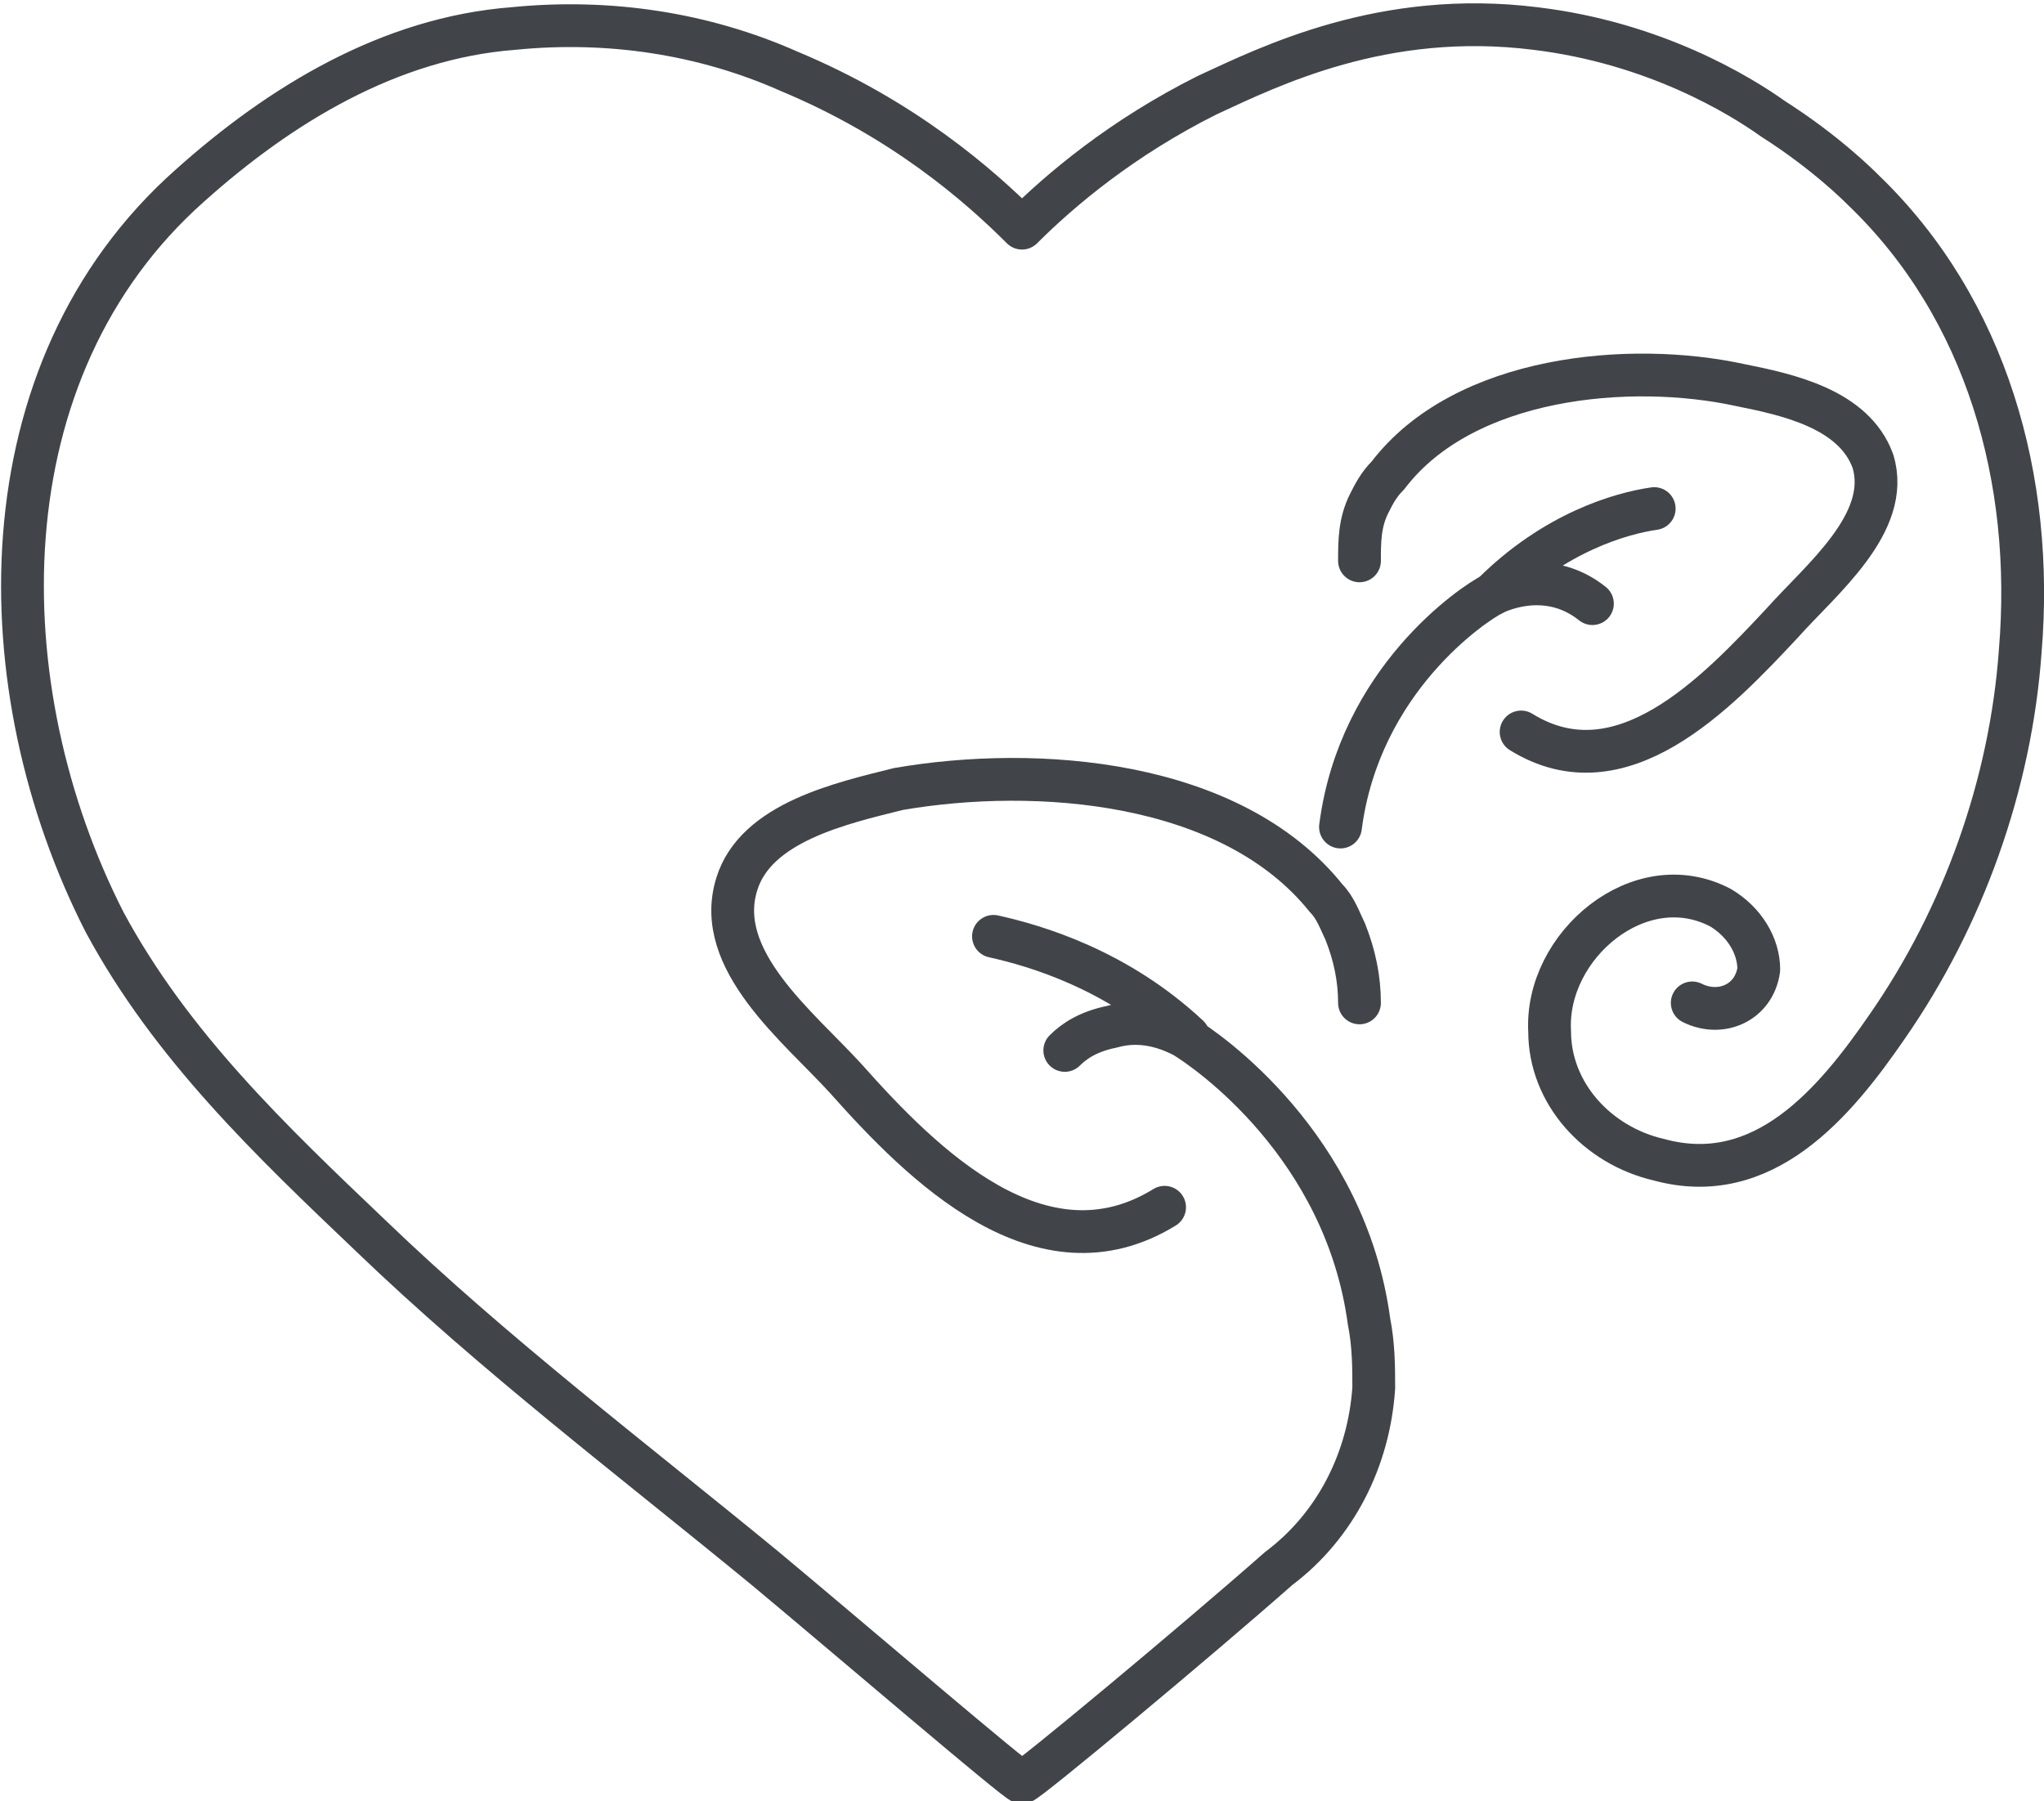
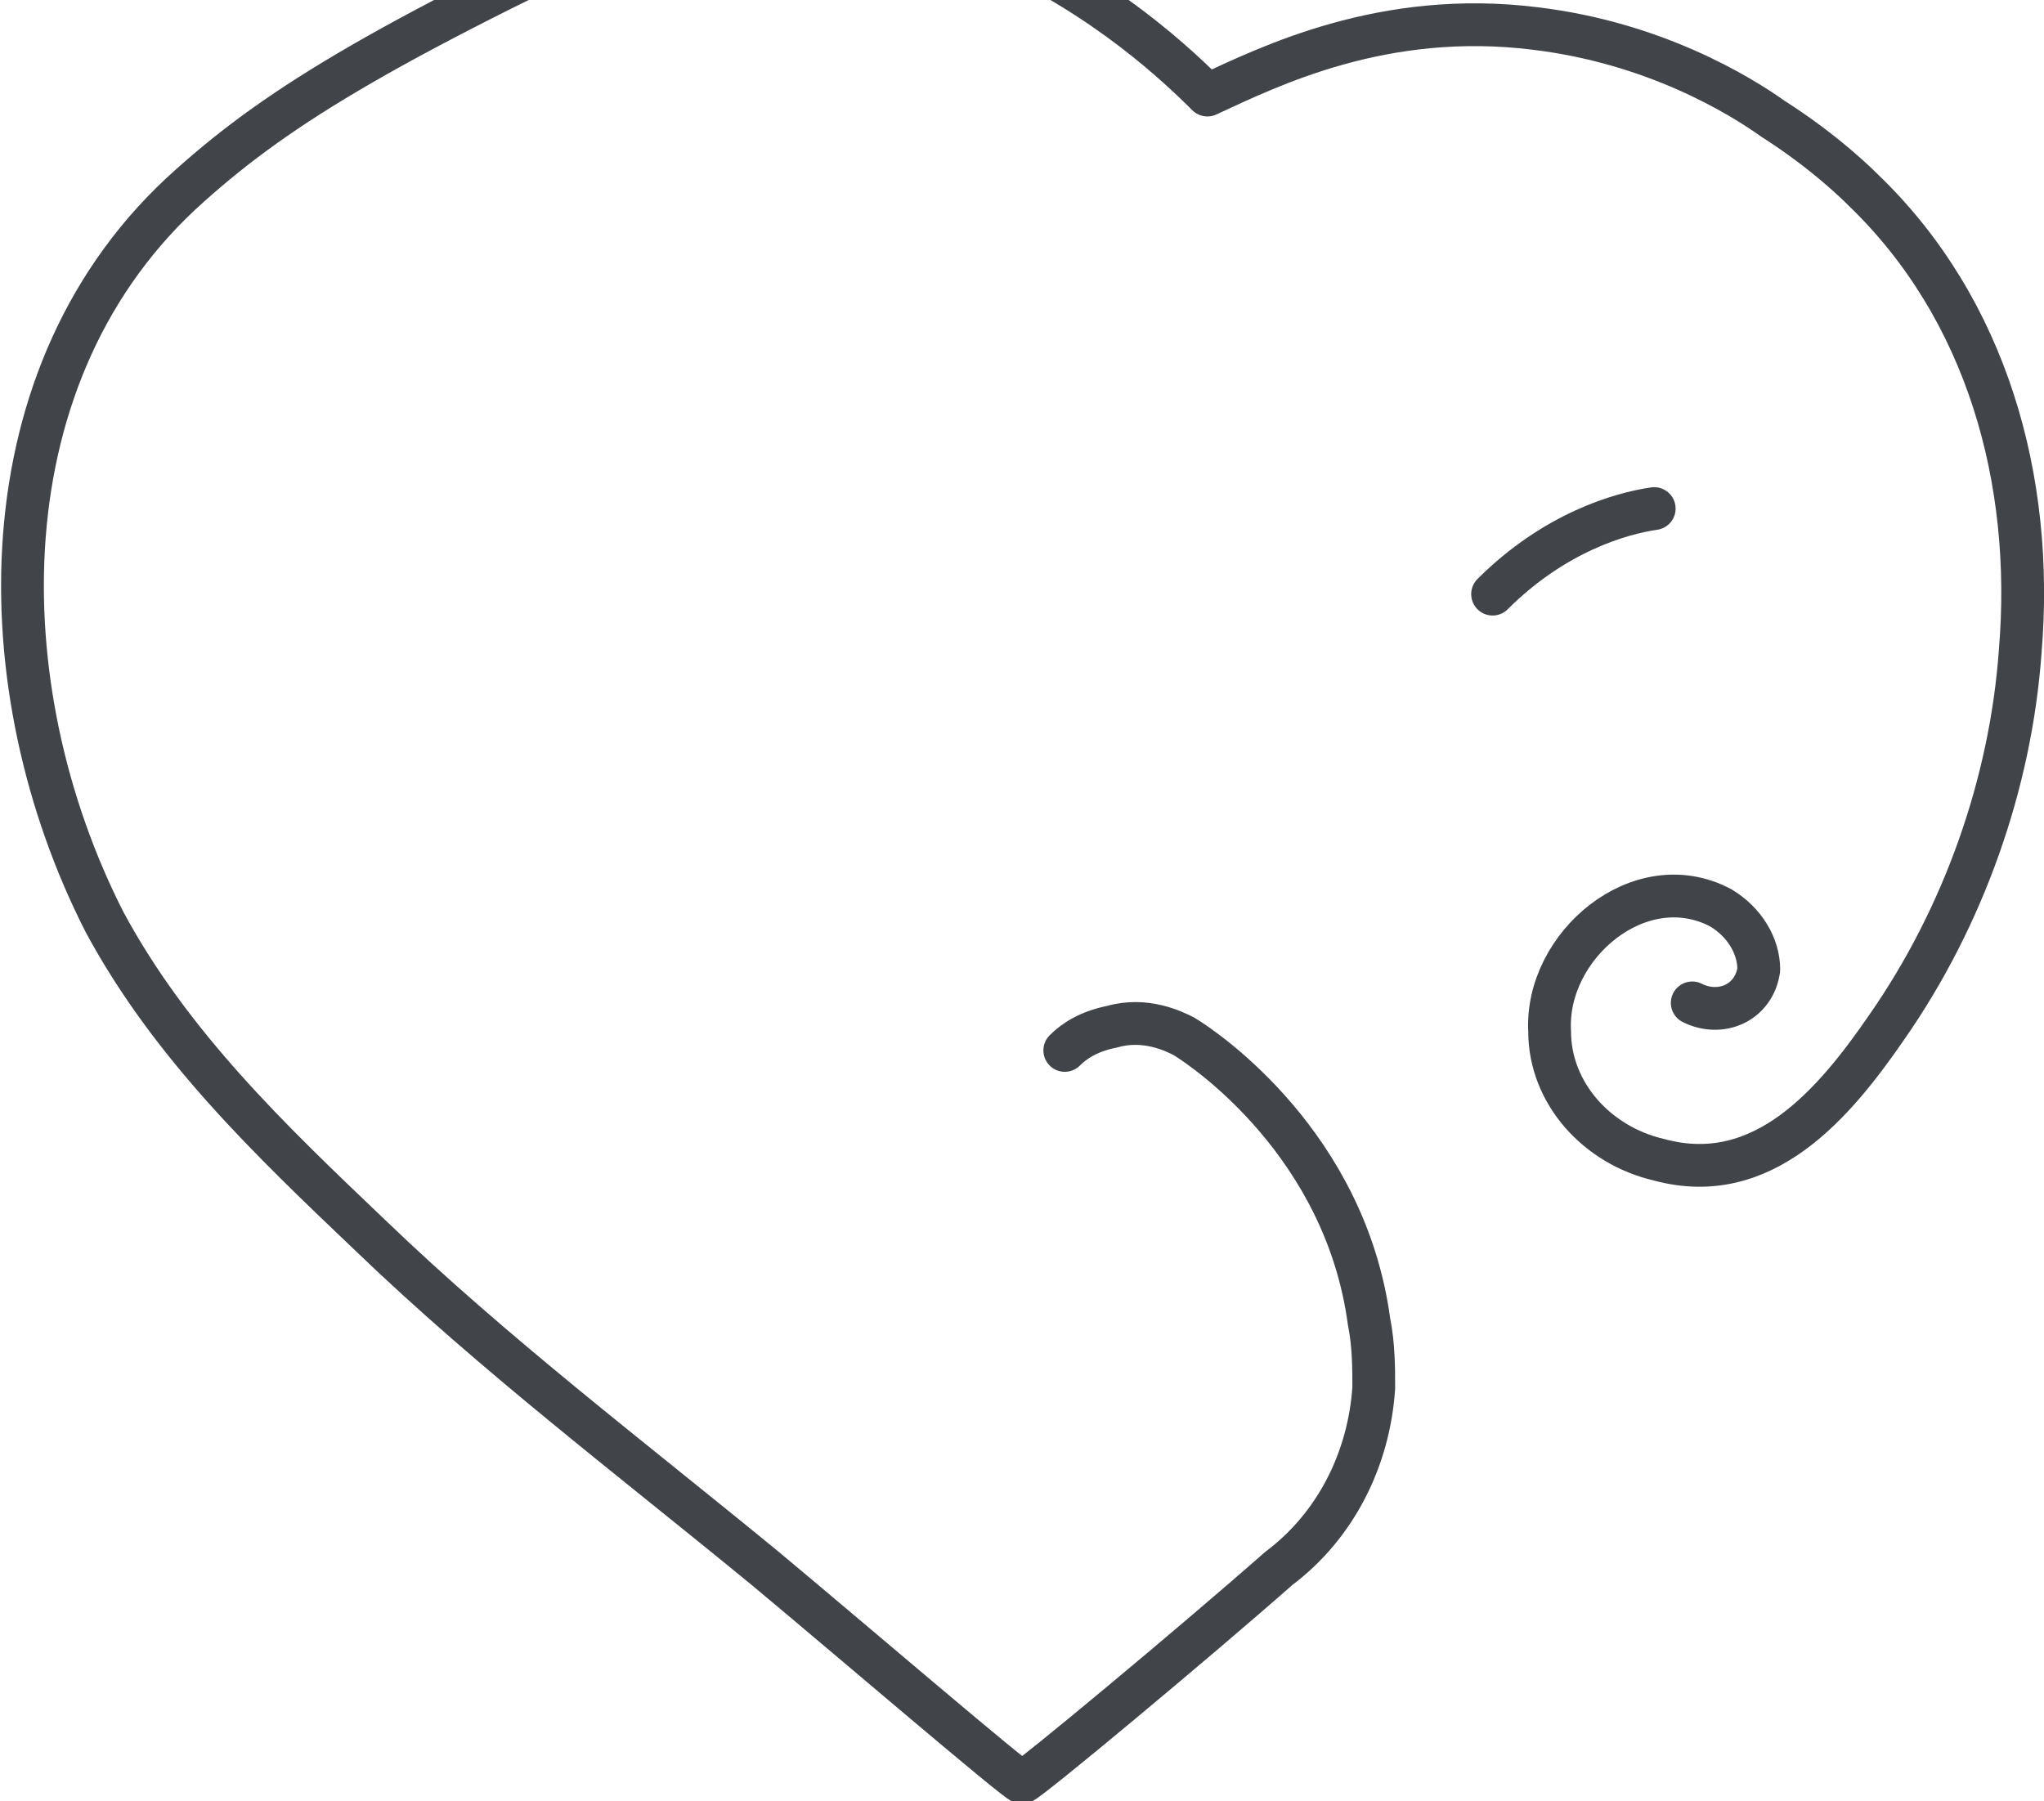
<svg xmlns="http://www.w3.org/2000/svg" version="1.0" id="Ebene_1" x="0px" y="0px" viewBox="0 0 43 37.9" style="enable-background:new 0 0 43 37.9;" xml:space="preserve">
  <style type="text/css">
	.st0{fill:none;stroke:#414549;stroke-width:0.9;stroke-linecap:round;stroke-linejoin:round;stroke-miterlimit:10;}
</style>
  <g>
-     <path class="st0" d="M20.9,19.7c0.9,0.2,2.6,0.7,4.1,2.1" />
-     <path class="st0" d="M24.5,25.4c-2.6,1.6-5.1-0.9-6.7-2.7c-1-1.1-2.8-2.5-2.3-4.1c0.4-1.3,2.2-1.7,3.4-2c2.9-0.5,7-0.2,9,2.3   c0.2,0.2,0.3,0.5,0.4,0.7c0.2,0.5,0.3,1,0.3,1.5" />
    <g>
      <path class="st0" d="M34.8,10.7c-0.7,0.1-2.1,0.5-3.4,1.8" />
-       <path class="st0" d="M28.6,11.8c0-0.4,0-0.8,0.2-1.2c0.1-0.2,0.2-0.4,0.4-0.6c1.6-2.1,5.1-2.4,7.4-1.9c1,0.2,2.4,0.5,2.8,1.6    c0.4,1.3-1.1,2.5-1.9,3.4c-1.4,1.5-3.4,3.6-5.5,2.3" />
-       <path class="st0" d="M33.5,12.7c-1-0.8-2.1-0.2-2.1-0.2c-0.4,0.2-2.8,1.8-3.2,4.9" />
    </g>
-     <path class="st0" d="M35.6,21.1c0.6,0.3,1.3,0,1.4-0.7c0-0.5-0.3-1-0.8-1.3c-1.7-0.9-3.7,0.8-3.6,2.6c0,1.3,1,2.4,2.3,2.7   c2.2,0.6,3.7-1.2,4.8-2.8c1.6-2.3,2.6-5.1,2.8-7.9c0.3-3.6-0.7-7.2-3.3-9.7c-0.1-0.1-0.8-0.8-1.9-1.5c-0.7-0.5-2.5-1.6-5-1.9   c-3.2-0.4-5.6,0.8-6.9,1.4c-1.8,0.9-3.1,2-3.9,2.8c-0.9-0.9-2.5-2.3-4.9-3.3c-1.8-0.8-3.8-1.1-5.8-0.9C8.2,0.8,5.9,2.2,4,3.9   c-4.4,3.9-4.3,10.6-1.8,15.5C3.6,22,5.7,24,7.8,26c2.6,2.5,5.5,4.7,8.3,7c1.8,1.5,5.3,4.5,5.4,4.5c0.1,0,3.7-3,5.4-4.5   c1.2-0.9,1.9-2.3,2-3.8c0-0.4,0-0.9-0.1-1.4c-0.5-3.7-3.4-5.7-3.9-6c-0.2-0.1-0.8-0.4-1.5-0.2c-0.5,0.1-0.8,0.3-1,0.5" />
+     <path class="st0" d="M35.6,21.1c0.6,0.3,1.3,0,1.4-0.7c0-0.5-0.3-1-0.8-1.3c-1.7-0.9-3.7,0.8-3.6,2.6c0,1.3,1,2.4,2.3,2.7   c2.2,0.6,3.7-1.2,4.8-2.8c1.6-2.3,2.6-5.1,2.8-7.9c0.3-3.6-0.7-7.2-3.3-9.7c-0.1-0.1-0.8-0.8-1.9-1.5c-0.7-0.5-2.5-1.6-5-1.9   c-3.2-0.4-5.6,0.8-6.9,1.4c-0.9-0.9-2.5-2.3-4.9-3.3c-1.8-0.8-3.8-1.1-5.8-0.9C8.2,0.8,5.9,2.2,4,3.9   c-4.4,3.9-4.3,10.6-1.8,15.5C3.6,22,5.7,24,7.8,26c2.6,2.5,5.5,4.7,8.3,7c1.8,1.5,5.3,4.5,5.4,4.5c0.1,0,3.7-3,5.4-4.5   c1.2-0.9,1.9-2.3,2-3.8c0-0.4,0-0.9-0.1-1.4c-0.5-3.7-3.4-5.7-3.9-6c-0.2-0.1-0.8-0.4-1.5-0.2c-0.5,0.1-0.8,0.3-1,0.5" />
  </g>
  <g>
</g>
  <g>
</g>
  <g>
</g>
  <g>
</g>
  <g>
</g>
  <g>
</g>
</svg>